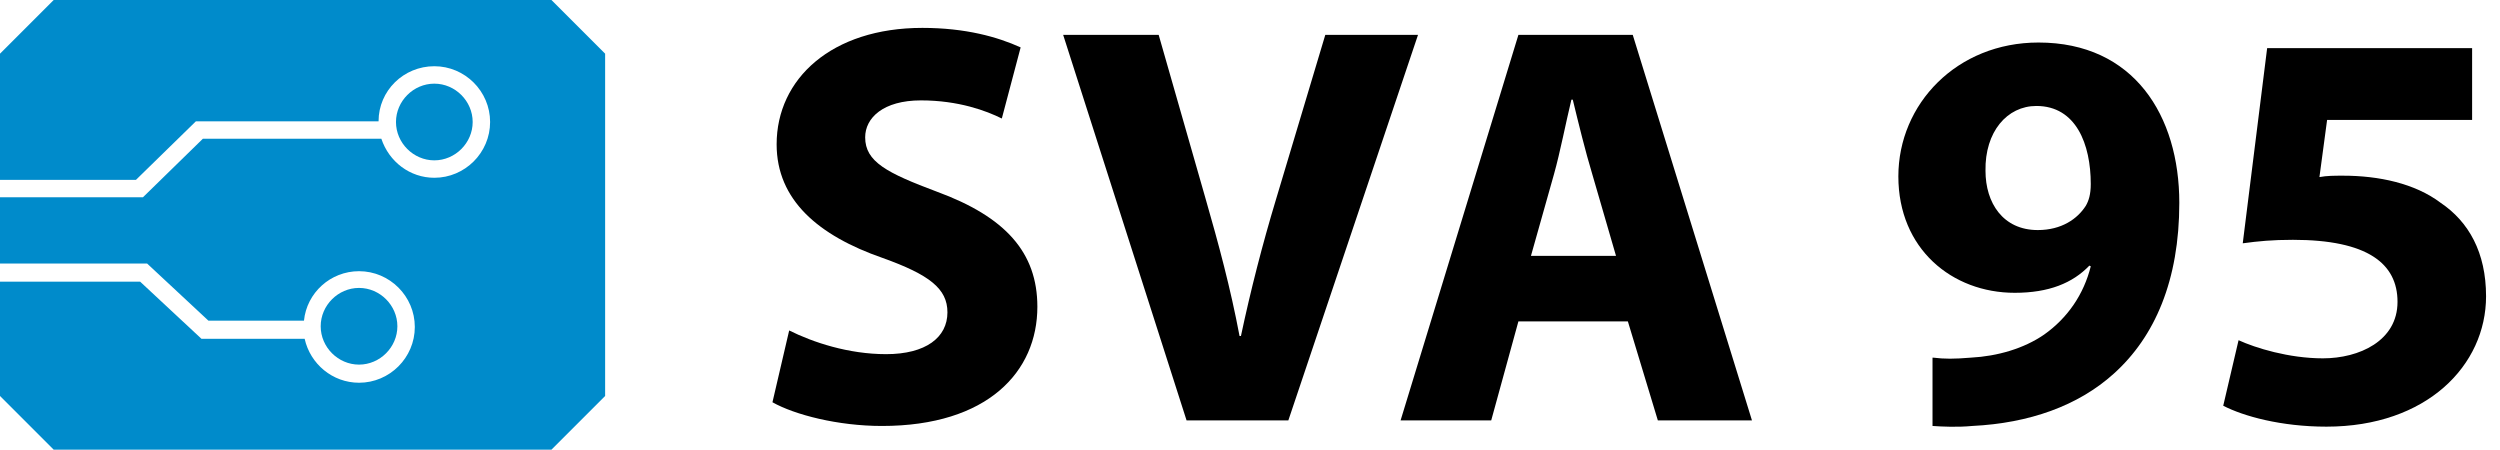
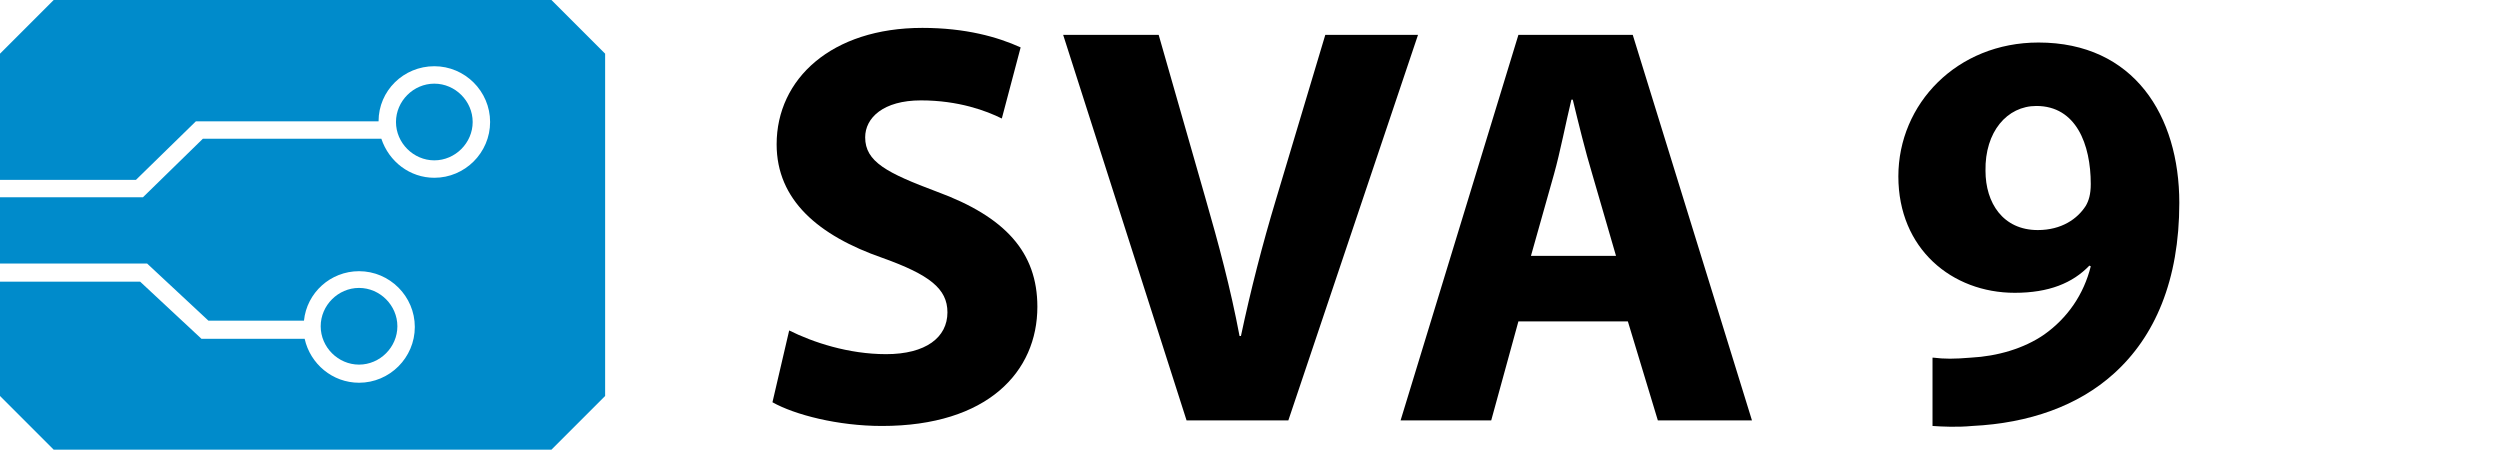
<svg xmlns="http://www.w3.org/2000/svg" enable-background="new 0 0 358.6 64.5" viewBox="0 0 358.6 64.5">
  <g fill="#008bcb">
    <path d="m67.8 17.5c0-3-2.5-5.5-5.5-5.5s-5.5 2.5-5.5 5.5 2.5 5.5 5.5 5.5 5.5-2.5 5.5-5.5z" />
    <path d="m79.1 0h-71.4l-7.7 7.7v18.1h19.5l8.6-8.4h26.2c0-4.4 3.6-7.9 8-7.9s8 3.6 8 8-3.6 8-8 8c-3.5 0-6.5-2.3-7.6-5.6h-25.6l-8.6 8.4h-20.5v9.5h21.1l8.8 8.2h13.7c.4-4 3.8-7.1 7.9-7.1 4.4 0 8 3.6 8 8s-3.6 8-8 8c-3.8 0-7-2.7-7.8-6.3h-14.8l-8.8-8.2h-20.1v16.4l7.7 7.7h71.4l7.7-7.7v-49.1z" />
    <path d="m57 46.8c0-3-2.5-5.5-5.5-5.5s-5.5 2.5-5.5 5.5 2.5 5.5 5.5 5.5 5.5-2.5 5.5-5.5z" />
  </g>
  <path d="m113.2 47.4c3.4 1.7 8.5 3.4 13.9 3.4 5.7 0 8.8-2.4 8.8-6 0-3.4-2.6-5.4-9.3-7.8-9.2-3.2-15.2-8.3-15.2-16.3 0-9.4 7.9-16.7 20.9-16.7 6.2 0 10.8 1.3 14.1 2.8l-2.7 10.2c-2.2-1.1-6.2-2.6-11.6-2.6s-8 2.5-8 5.3c0 3.5 3.1 5.1 10.3 7.8 9.8 3.6 14.4 8.7 14.4 16.5 0 9.3-7.1 17.1-22.3 17.1-6.3 0-12.5-1.6-15.7-3.4z" />
  <path d="m170.2 60.3-17.7-55.3h13.7l6.7 23.4c1.9 6.6 3.6 12.9 4.9 19.8h.2c1.4-6.6 3.1-13.2 5-19.5l7.1-23.7h13.3l-18.6 55.3z" />
  <path d="m217.8 46.1-3.9 14.2h-13l16.9-55.3h16.4l17.1 55.3h-13.5l-4.3-14.2zm14-9.4-3.4-11.7c-1-3.3-2-7.4-2.8-10.7h-.2c-.8 3.3-1.6 7.5-2.5 10.7l-3.3 11.7z" />
  <path d="m277.3 51.3c1.6.2 3 .2 5.4 0 3.8-.2 7.6-1.3 10.5-3.3 3.4-2.4 5.7-5.8 6.7-9.8l-.2-.1c-2.4 2.5-5.8 3.9-10.7 3.9-9 0-16.7-6.3-16.7-16.7s8.4-19.2 20.1-19.2c13.7 0 20.2 10.5 20.2 23 0 11.1-3.5 19.2-9.4 24.5-5.1 4.6-12.1 7.1-20.3 7.5-2.1.2-4.3.1-5.7 0v-9.8zm7.5-26.8c0 4.6 2.5 8.5 7.5 8.5 3.4 0 5.7-1.6 6.9-3.5.4-.7.7-1.6.7-3.1 0-5.7-2.1-11.2-7.8-11.2-4.2 0-7.4 3.7-7.3 9.3z" />
-   <path d="m354.5 17.2h-20.7l-1.1 8.2c1.1-.2 2.1-.2 3.4-.2 5.1 0 10.3 1.1 14 3.9 4 2.7 6.5 7.1 6.5 13.4 0 9.9-8.5 18.7-22.9 18.7-6.5 0-11.9-1.5-14.8-3l2.2-9.4c2.4 1.1 7.2 2.6 12.1 2.6 5.2 0 10.7-2.5 10.7-8.1 0-5.5-4.3-8.9-15-8.9-3 0-5 .2-7.2.5l3.5-28h29.4v10.3z" />
</svg>